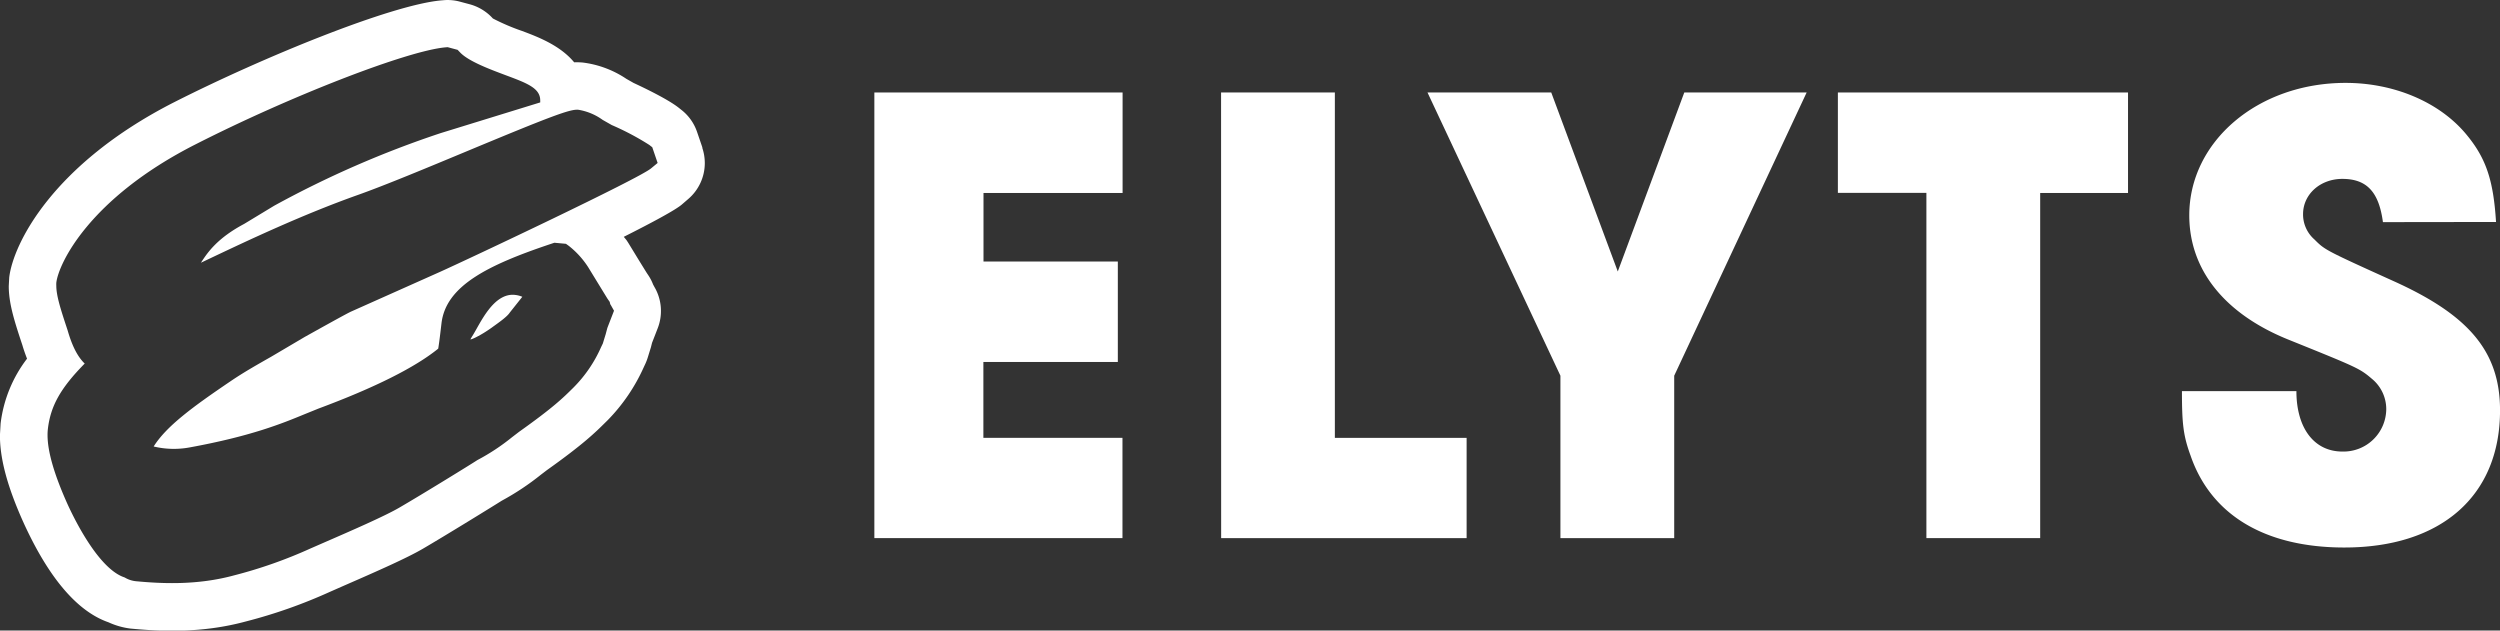
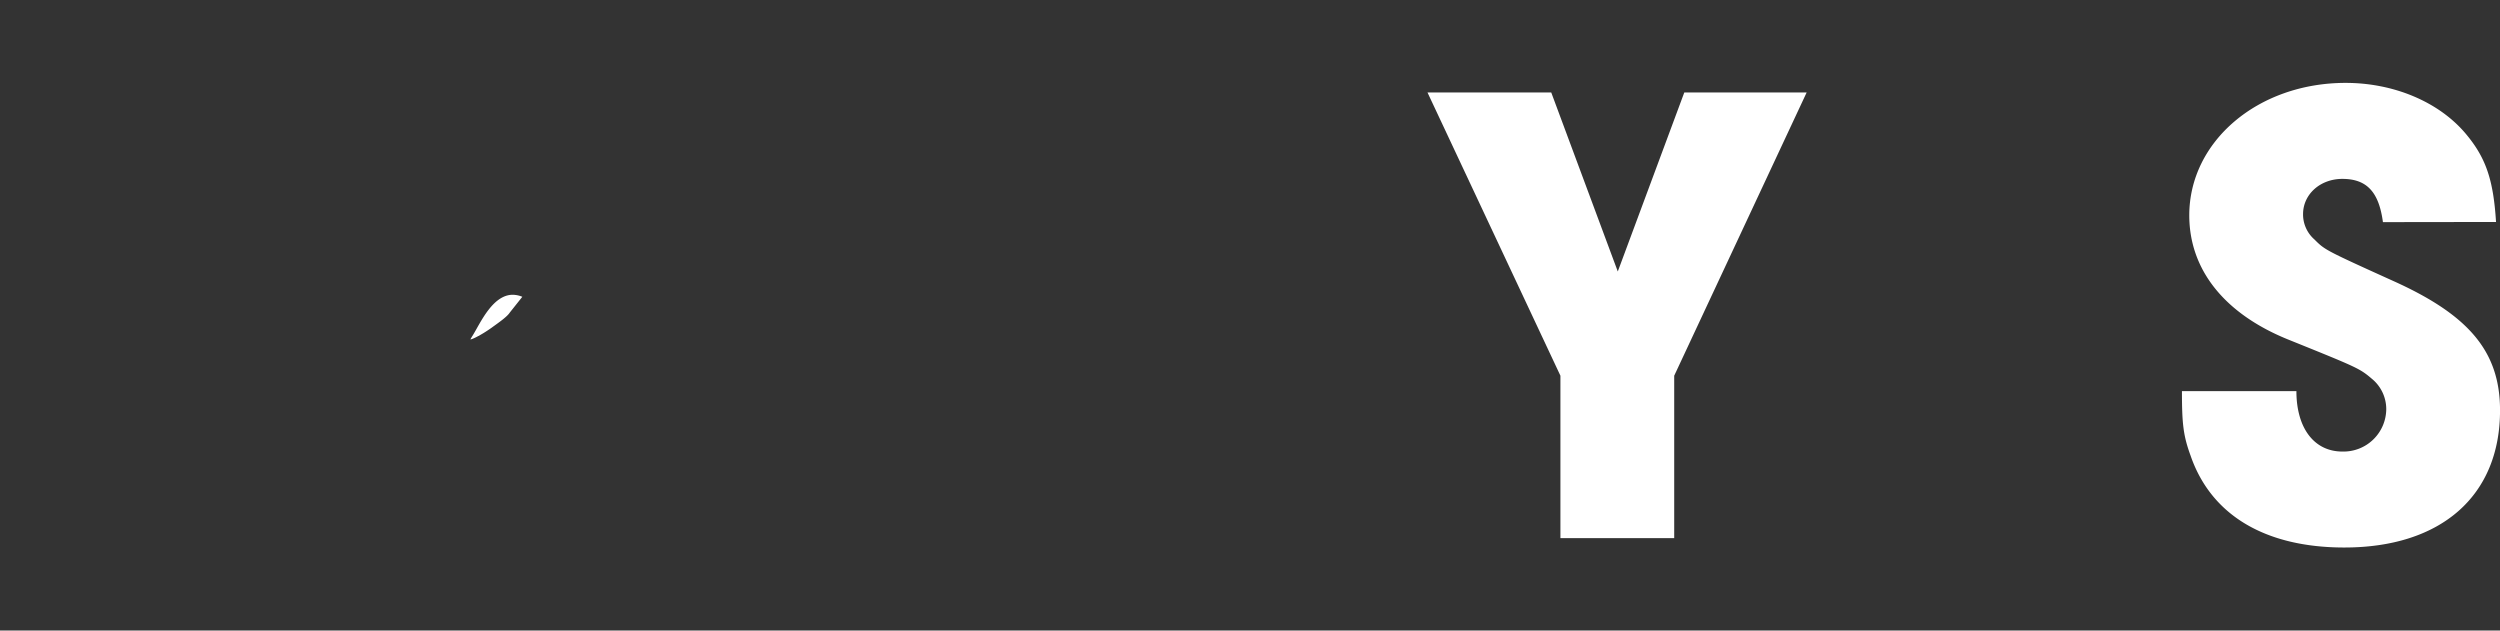
<svg xmlns="http://www.w3.org/2000/svg" id="Lag_1" data-name="Lag 1" viewBox="0 0 662 166.97">
  <rect x="0" y="0" width="662" height="166.97" fill="#333333" stroke="none" />
  <defs>
    <style>.cls-1{fill:#fff;}</style>
  </defs>
-   <path class="cls-1" d="M440.53,481h65.73v26.61H469.43v18.15H505v26.6h-35.6v20.09h36.83V599H440.53Z" transform="translate(-209 -456.51)" />
-   <path class="cls-1" d="M532.34,481h30.13v91.45h34.89V599h-65Z" transform="translate(-209 -456.51)" />
  <path class="cls-1" d="M622.2,556,587,481h32.77l17.62,47.4L655,481H687.4L652.33,556v43H622.2Z" transform="translate(-209 -456.51)" />
-   <path class="cls-1" d="M719.11,507.58H695.67V481H772.5v26.61H749.24V599H719.11Z" transform="translate(-209 -456.51)" />
  <path class="cls-1" d="M840,515.33h0c-1.06-7.93-4.23-11.45-10.75-11.45-5.82,0-10.4,4.05-10.4,9.34a8.81,8.81,0,0,0,3,6.69c2.82,2.82,2.82,2.82,21.5,11.28,19.73,9,27.66,18.68,27.66,34,0,22.55-15.51,36.3-41.23,36.3-20.8,0-35.25-8.46-40.71-24.32-1.94-5.29-2.29-8.46-2.29-17.09h30.31c0,9.87,4.76,16,12.16,16a11.32,11.32,0,0,0,11.63-11.27,10.37,10.37,0,0,0-3.53-7.76c-3.52-3-3.52-3-22.73-10.75-16.74-6.87-25.9-18.5-25.9-32.77,0-19.56,18.15-35.07,41.41-35.07,12.86,0,24.84,5.11,31.89,13.57,5.29,6.34,7.23,12.16,7.93,23.26Z" transform="translate(-209 -456.51)" />
-   <path class="cls-1" d="M395,495.59l-1.42-4.15a12.52,12.52,0,0,0-4.13-5.82l-.78-.62c-2.86-2.23-8.93-5.15-11.9-6.53l-1.92-1.09a26.56,26.56,0,0,0-11.53-4.31,19.35,19.35,0,0,0-2.28-.06c-3.74-4.51-9.63-6.74-13.77-8.29a56.39,56.39,0,0,1-7.76-3.32l-.23-.25a12.72,12.72,0,0,0-5.87-3.5l-2.66-.71a12.37,12.37,0,0,0-4.37-.37l-.59.05c-13.3,1.21-47.08,15-70.76,27C222.92,500,212.48,521.09,211.44,530l-.12,2.27c0,4.35,1.32,8.7,3.19,14.39l.42,1.26c.37,1.26.79,2.44,1.23,3.57a35.08,35.08,0,0,0-7,17.19c0,.07-.18,3.09-.18,3.09,0,6.31,2,13.79,6.43,23.53,6.67,14.48,14.17,23.17,22.33,26a19.76,19.76,0,0,0,5.85,1.66c8.24.78,19,1.25,30.56-1.9a134.69,134.69,0,0,0,22.1-7.78l4-1.76c8.85-3.86,16.48-7.23,20.67-9.67,6-3.5,18.67-11.31,20.94-12.75a69.21,69.21,0,0,0,10.41-6.92l1.55-1.18c9.75-6.93,12.84-10,15.56-12.7l.48-.47a48.06,48.06,0,0,0,9.57-14s.44-.94.44-.94a14.31,14.31,0,0,0,.7-1.85l.68-2.21a5.52,5.52,0,0,0,.16-.54l.25-1c.37-.93,1.52-3.91,1.52-3.91a12.59,12.59,0,0,0-.77-10.68l-.47-.85a12.21,12.21,0,0,0-1.24-2.41l-.45-.67-2.06-3.33s-2.85-4.67-2.85-4.67l-.36-.55c-.26-.38-.54-.65-.8-1,7.59-3.82,13.65-7.08,15.36-8.54l1.7-1.47a12.51,12.51,0,0,0,4.39-9.52,12.64,12.64,0,0,0-.67-4.05M382.53,533.4v0a13,13,0,0,0-.47-1.37,10,10,0,0,1,.46,1.35m-1.11-32.29c-3.12,2.68-48.08,23.9-55.93,27.43L302,539c-1.26.56-9.39,5.11-12.29,6.72l-8.9,5.25c-3.76,2.14-7.32,4.15-10.73,6.47-10,6.77-17,11.9-20.39,17.3a22.94,22.94,0,0,0,9.4.27c16.45-3,24.65-6.38,30.64-8.85l3.58-1.45c15.05-5.6,25.63-10.93,31.73-15.88.15-.89.4-2.67.86-6.66,1.13-9.87,12-15.41,29.24-21.16l.66-.22,3.06.28.74.53a22.94,22.94,0,0,1,5.15,5.66l2.87,4.69,2.2,3.59.63.91s.14.59.15.62l.13.19.86,1.53s-1.77,4.56-1.77,4.58l-.44,1.65s-.74,2.4-.74,2.42l-.48,1a35.26,35.26,0,0,1-7.25,10.64l-.25.25c-2.52,2.49-5.11,5.07-14.23,11.54l-1.85,1.42a56.24,56.24,0,0,1-9.17,6.05c-1.51,1-14.72,9.14-20.7,12.61-3.91,2.27-12.85,6.16-19.38,9l-4.1,1.79a122.68,122.68,0,0,1-20.29,7.14c-9.65,2.62-18.9,2.2-25.93,1.54a7.13,7.13,0,0,1-3-1c-6.47-2.08-12.65-14-15.1-19.34-3.57-7.93-5.32-14-5.32-18.38a13.88,13.88,0,0,1,.09-1.62c.71-6,3.27-10.72,9.75-17.3-1.85-1.77-3.32-4.61-4.51-8.75l-.45-1.37c-1.53-4.64-2.56-8-2.56-10.46a7.27,7.27,0,0,1,0-.82c.57-4.94,8.57-22.26,36.82-36.62,25.09-12.77,56-24.78,66.2-25.71l.6-.05,2.65.71.66.69c2.21,2.34,7.89,4.46,12,6,5.66,2.11,9.21,3.43,9.21,6.68a5.28,5.28,0,0,1,0,.55l-26.37,8.13A265.7,265.7,0,0,0,281.58,511l-7.91,4.79c-6.87,3.66-9.54,7.27-11.46,10.29l2.92-1.39c9.53-4.51,23.94-11.34,38.7-16.58,7.07-2.51,18.3-7.18,29.15-11.7,22.63-9.42,27-11,29.13-10.84a15.22,15.22,0,0,1,6.48,2.69l2.41,1.37a70,70,0,0,1,9.94,5.26l.78.61,1.42,4.16Z" transform="translate(-209 -456.51)" />
  <path class="cls-1" d="M335.69,545.5l1.39-.82c.78-.48,1.55-1,2.17-1.44,1.85-1.35,4-2.81,4.77-4l3.29-4.14a6.73,6.73,0,0,0-1.79-.48c-5.89-.79-9.43,7.73-11.41,10.82l-.16.25-.16.28-.24.41a1.47,1.47,0,0,0,.48-.11,12.35,12.35,0,0,0,1.66-.8" transform="translate(-209 -456.51)" />
</svg>